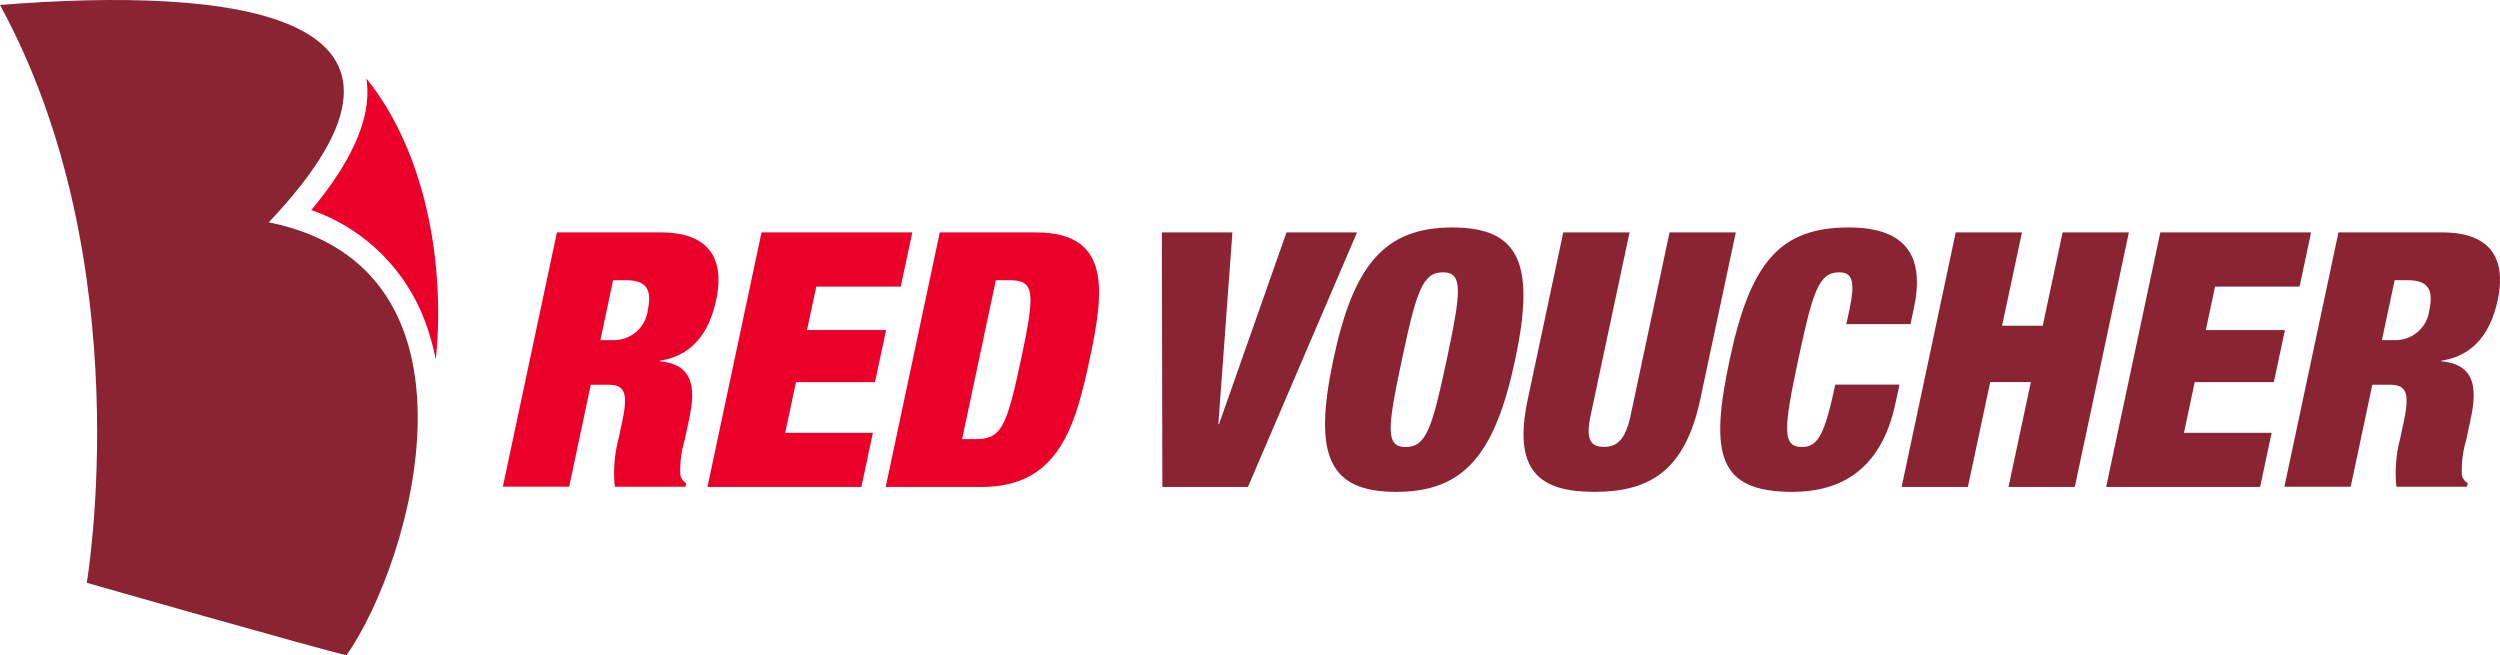
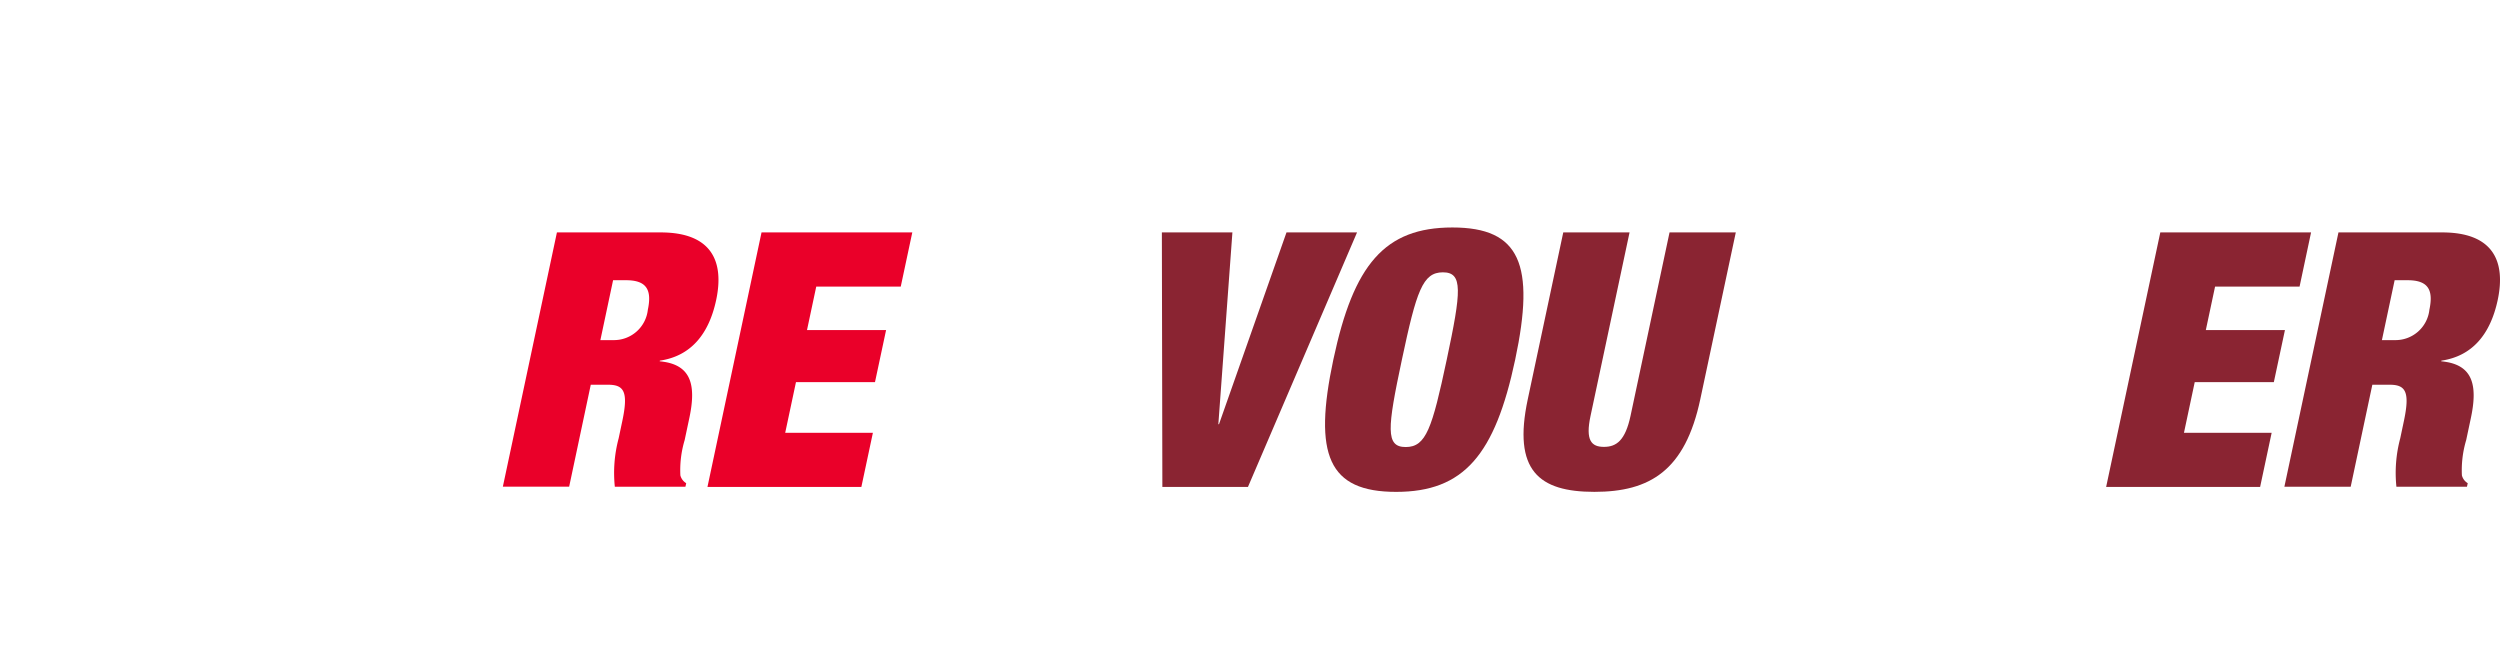
<svg xmlns="http://www.w3.org/2000/svg" width="155.345" height="40.718" viewBox="0 0 155.345 40.718">
  <defs>
    <style>.a{fill:#8a2432;}.b{fill:#ea0029;}</style>
  </defs>
-   <path class="a" d="M27.32,113.257c14.442-1.154,29.1.437,16.7,13.506,14.169,2.854,8.9,21.086,4.834,26.9-1.536-.328-16.142-4.5-16.142-4.5S36.1,129.345,27.32,113.257Z" transform="translate(-27.32 -112.949)" />
  <g transform="translate(19.345 4.883)">
-     <path class="b" d="M63.38,137.56a14.793,14.793,0,0,0-.758-2.615,11.626,11.626,0,0,0-6.972-6.678c2.649-3.189,3.776-5.879,3.421-8.167,2.806,3.435,4.459,8.788,4.459,14.544A26.587,26.587,0,0,1,63.38,137.56Z" transform="translate(-55.65 -120.1)" />
-   </g>
+     </g>
  <g transform="translate(31.246 14.442)">
    <path class="b" d="M76.44,134.1h6.446c3.148,0,3.967,1.775,3.448,4.206-.451,2.1-1.557,3.476-3.5,3.762l-.007.041c1.953.178,2.287,1.441,1.837,3.544l-.287,1.352a6.5,6.5,0,0,0-.266,2.192.789.789,0,0,0,.362.485l-.048.219H80.038a8.324,8.324,0,0,1,.239-3.011l.225-1.065c.382-1.8.123-2.26-.874-2.26H78.543L77.2,149.9H73.08Zm2.7,6.692h.819a2.116,2.116,0,0,0,2.13-1.885c.273-1.284-.116-1.837-1.359-1.837h-.8Z" transform="translate(-73.08 -134.1)" />
    <path class="b" d="M95.06,134.1h9.368l-.717,3.366H98.46l-.574,2.7H102.8l-.69,3.237H97.2l-.669,3.148h5.449l-.717,3.366H91.7Z" transform="translate(-78.986 -134.1)" />
-     <path class="b" d="M111.28,134.1h5.982c4.759,0,4.206,3.762,3.325,7.907s-1.926,7.907-6.685,7.907H107.92Zm1.386,12.844h.819c1.6,0,1.932-.662,2.841-4.937s.853-4.937-.744-4.937h-.819Z" transform="translate(-84.13 -134.1)" />
  </g>
  <g transform="translate(72.196 14.135)">
    <path class="a" d="M133.05,134.1h4.384l-.874,11.915h.041l4.193-11.915h4.384L138.4,149.914h-5.319Z" transform="translate(-133.05 -133.793)" />
    <path class="a" d="M155.816,133.65c4.206,0,5.155,2.3,3.9,8.215s-3.189,8.214-7.4,8.214-5.155-2.3-3.9-8.214S151.61,133.65,155.816,133.65Zm-2.9,13.643c1.263,0,1.639-1.154,2.547-5.428s1.017-5.428-.239-5.428-1.639,1.154-2.547,5.428S151.651,147.293,152.914,147.293Z" transform="translate(-137.762 -133.65)" />
    <path class="a" d="M172.55,134.1l-2.424,11.4c-.328,1.529.055,1.926.833,1.926s1.325-.4,1.652-1.926l2.424-11.4h4.117l-2.206,10.365c-.942,4.432-3.127,5.756-6.582,5.756s-5.08-1.331-4.138-5.756l2.205-10.365Z" transform="translate(-143.489 -133.793)" />
-     <path class="a" d="M191.89,138.764c.382-1.8.164-2.328-.635-2.328-1.263,0-1.639,1.154-2.547,5.428s-1.017,5.428.239,5.428c1.017,0,1.427-.888,2.062-3.878H195l-.253,1.174c-.942,4.432-3.762,5.49-6.4,5.49-4.63,0-5.155-2.328-3.9-8.214,1.284-6.043,3.12-8.215,7.4-8.215,3.721,0,4.7,1.946,4.049,5.005l-.212,1h-3.988Z" transform="translate(-149.165 -133.65)" />
-     <path class="a" d="M203.73,134.1h4.117l-1.236,5.8h2.526l1.236-5.8h4.117l-3.36,15.814h-4.118L208.4,143.4h-2.527l-1.386,6.514H200.37Z" transform="translate(-154.402 -133.793)" />
    <path class="a" d="M222.346,134.1h9.368L231,137.466h-5.251l-.574,2.7h4.916l-.69,3.237h-4.916l-.669,3.148h5.449l-.717,3.366H218.98Z" transform="translate(-160.305 -133.793)" />
    <path class="a" d="M238.56,134.1h6.446c3.148,0,3.967,1.775,3.448,4.206-.451,2.1-1.557,3.476-3.5,3.762l-.007.041c1.953.178,2.287,1.441,1.837,3.544l-.287,1.352a6.5,6.5,0,0,0-.266,2.192.789.789,0,0,0,.362.485l-.048.219h-4.384a8.325,8.325,0,0,1,.239-3.011l.225-1.065c.382-1.8.123-2.26-.874-2.26h-1.086l-1.345,6.337H235.2Zm2.7,6.692h.82a2.116,2.116,0,0,0,2.13-1.885c.273-1.284-.116-1.837-1.359-1.837h-.8Z" transform="translate(-165.449 -133.793)" />
  </g>
</svg>